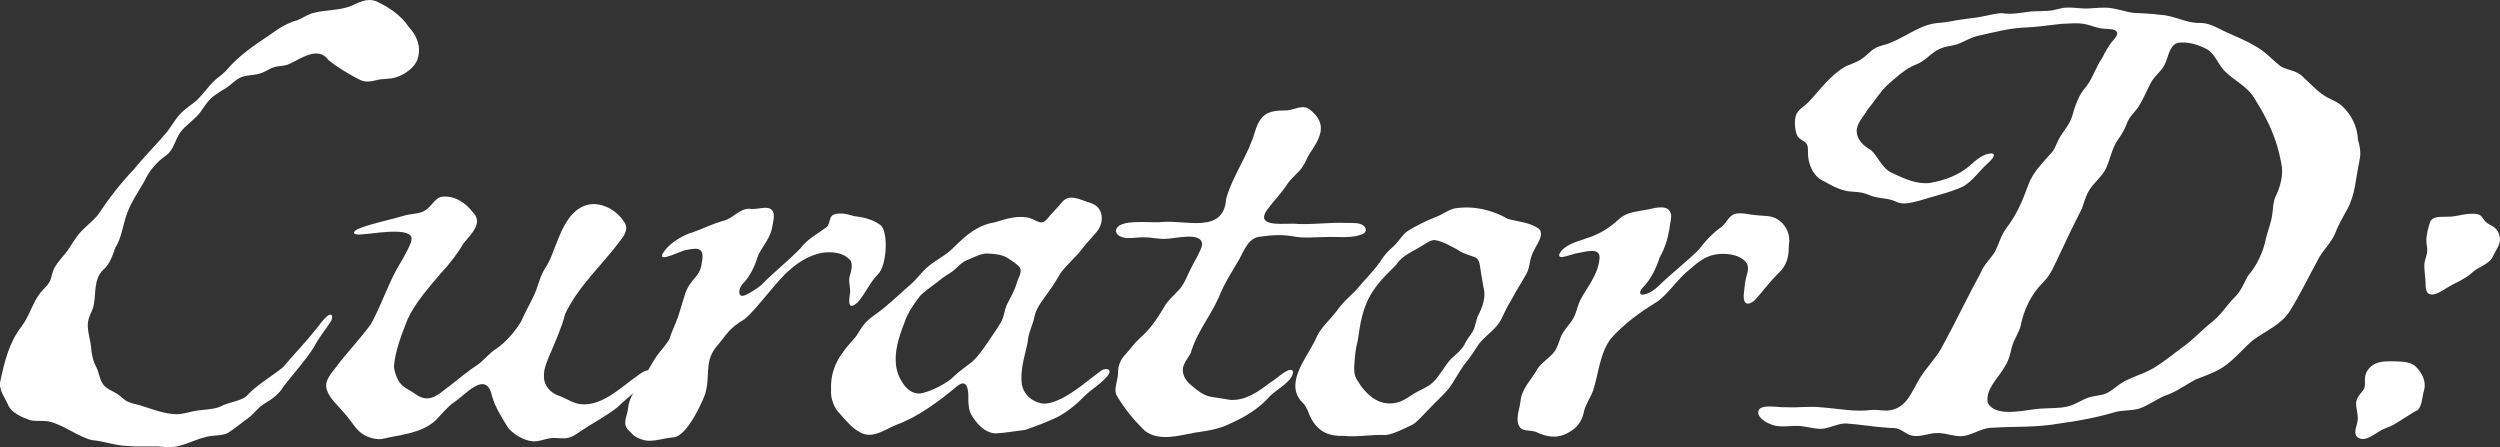
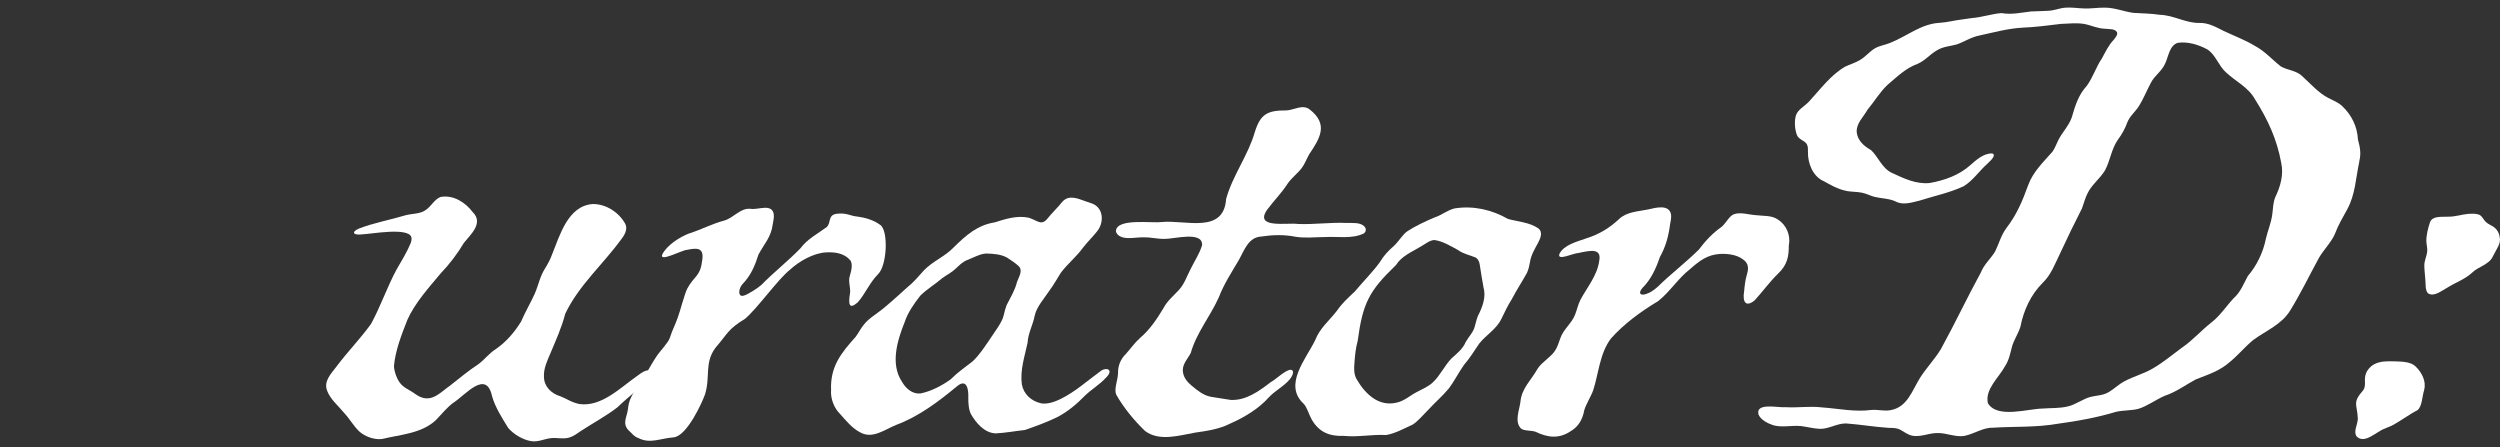
<svg xmlns="http://www.w3.org/2000/svg" width="190" height="34" viewBox="0 0 190 34" fill="none">
  <rect x="0" y="0" width="190" height="34" fill="#333333" stroke="none" />
-   <path d="M31.73 4.521C31.489 5.145 30.784 5.66 30.097 5.875C29.603 6.04 29.097 5.957 28.586 6.096C28.197 6.195 27.796 6.261 27.413 6.096C26.666 5.737 25.586 5.082 24.973 4.572C24.126 3.425 22.828 4.524 21.839 4.921C21.43 5.051 21.041 4.986 20.649 5.176C20.467 5.255 20.294 5.36 20.112 5.445C19.621 5.714 19.053 5.674 18.522 5.802C17.959 5.94 17.593 6.459 17.061 6.762C16.826 6.909 16.59 7.045 16.363 7.209C15.92 7.51 15.616 7.946 15.326 8.388C14.914 9.036 14.079 9.501 13.676 10.101C13.306 10.634 13.195 11.387 12.639 11.809C11.906 12.288 11.306 13.033 10.966 13.786C10.525 14.571 9.994 15.31 9.673 16.174C9.267 17.31 9.281 17.981 8.761 18.84C8.563 19.415 8.327 20.106 7.818 20.533C7.068 21.276 7.333 22.44 7.083 23.369C6.966 23.74 6.685 24.139 6.674 24.66C6.654 25.241 6.864 25.847 6.918 26.334C6.952 26.898 7.06 27.425 7.335 27.932C7.537 28.343 7.554 28.81 7.824 29.189C8.094 29.578 8.605 29.733 8.918 29.937C9.216 30.13 9.432 30.419 9.77 30.552C10.051 30.671 10.386 30.733 10.682 30.815C11.608 31.11 12.494 31.47 13.474 31.484C13.874 31.47 14.255 31.342 14.647 31.266C15.332 31.11 16.161 31.152 16.743 30.903C17.354 30.558 18.104 30.541 18.689 30.15C19.487 29.257 20.564 28.668 21.498 27.921C22.302 26.966 23.186 26.062 23.95 25.096C24.26 24.754 24.564 24.23 24.95 23.966C25.313 23.765 25.294 24.199 25.149 24.422C24.708 25.122 24.214 25.669 23.853 26.391C23.155 27.476 22.319 28.374 21.544 29.376C21.209 29.957 20.663 30.348 20.09 30.682C19.607 30.98 19.362 31.359 19.005 31.668C18.448 32.067 17.888 32.537 17.314 32.906C16.837 33.152 16.218 33.05 15.65 33.206C14.681 33.444 13.735 34.027 12.738 33.999C11.71 33.849 10.77 33.996 9.716 33.894C8.75 33.877 7.918 33.523 6.975 33.447C5.949 33.192 4.87 32.325 3.805 32.053C3.325 31.926 2.751 32.05 2.279 31.931C1.722 31.727 0.953 31.43 0.649 30.846C0.404 30.235 -0.11 29.682 0.021 28.977C0.362 27.399 0.706 26.014 1.651 24.791C2.242 24.015 2.501 22.935 3.092 22.222C3.319 21.947 3.626 21.703 3.785 21.383C3.941 21.077 3.938 20.715 4.151 20.338C4.378 19.916 4.728 19.565 5.02 19.191C5.378 18.755 5.64 18.174 6.077 17.69C6.514 17.194 7.043 16.823 7.46 16.307C8.293 15.05 9.17 13.925 10.187 12.857C10.977 11.874 11.88 10.996 12.713 10.005C13.11 9.461 13.454 8.827 13.994 8.376C14.434 7.98 14.727 7.872 15.11 7.464C15.445 7.119 15.846 6.589 16.147 6.275C16.502 5.895 16.775 5.793 17.172 5.382C18.184 4.176 19.266 3.493 20.618 2.57C21.223 2.128 21.868 1.731 22.587 1.539C23.032 1.358 23.427 1.052 23.916 0.961C24.811 0.737 25.68 0.805 26.575 0.494C27.222 0.222 27.878 -0.192 28.597 0.1C29.563 0.547 30.483 1.165 31.066 2.049C31.679 2.7 32.04 3.564 31.739 4.468L31.722 4.516L31.73 4.521Z" fill="white" style="mix-blend-mode:difference" />
  <path d="M49.427 28.566C49.075 28.971 48.652 29.351 48.285 29.753C47.828 30.144 47.365 30.526 46.93 30.951C46.075 31.617 45.021 32.178 44.129 32.767C43.851 32.957 43.575 33.166 43.246 33.26C42.769 33.396 42.297 33.234 41.831 33.305C41.365 33.362 40.886 33.605 40.391 33.529C39.732 33.435 39.025 32.996 38.621 32.52C38.161 31.767 37.642 30.977 37.394 30.102C36.954 28.082 35.398 29.983 34.525 30.56C34.006 30.909 33.571 31.472 33.117 31.94C32.006 32.962 30.424 33.022 29.032 33.364C28.432 33.438 27.731 33.172 27.308 32.792C26.87 32.379 26.614 31.883 26.174 31.404C25.72 30.844 25.092 30.345 24.85 29.665C24.598 28.954 25.171 28.393 25.563 27.869C26.438 26.705 27.373 25.759 28.197 24.621C28.918 23.304 29.41 21.842 30.122 20.514C30.52 19.817 30.915 19.194 31.219 18.463C31.264 18.324 31.301 18.134 31.264 18.027C31.037 17.253 28.233 17.783 27.563 17.806C26.864 17.902 26.663 17.656 27.245 17.384C28.384 16.936 29.66 16.712 30.816 16.361C31.378 16.22 31.932 16.268 32.352 15.962C32.77 15.693 33.008 15.149 33.483 14.97C34.44 14.795 35.349 15.358 35.926 16.12C36.767 16.945 35.781 17.809 35.255 18.46C34.767 19.281 34.159 20.083 33.486 20.785C32.608 21.842 31.543 23.003 30.958 24.312C30.529 25.402 30.04 26.651 29.941 27.824C29.963 28.241 30.128 28.714 30.361 29.051C30.665 29.49 31.131 29.62 31.549 29.937C31.75 30.076 31.963 30.203 32.213 30.252C33.008 30.41 33.56 29.75 34.159 29.342C34.929 28.733 35.602 28.173 36.38 27.663C36.838 27.311 37.218 26.816 37.676 26.535C38.46 26 39.113 25.238 39.602 24.439C39.922 23.697 40.326 23.017 40.638 22.329C40.914 21.695 41.044 20.984 41.422 20.403C41.627 20.072 41.817 19.729 41.948 19.361C42.547 17.896 43.155 15.639 45.053 15.506C46.078 15.506 47.015 16.132 47.501 16.976C47.726 17.355 47.51 17.806 47.251 18.137C45.842 20.086 43.996 21.666 42.956 23.85C42.692 24.881 42.246 25.861 41.857 26.79C41.607 27.391 41.3 27.986 41.34 28.657C41.36 29.405 41.919 29.915 42.596 30.121C43.056 30.294 43.465 30.606 44.064 30.71C45.743 30.929 47.191 29.422 48.467 28.541C48.632 28.416 48.805 28.292 48.995 28.209C49.399 28.028 49.654 28.266 49.458 28.535L49.436 28.569L49.427 28.566Z" fill="white" style="mix-blend-mode:difference" />
  <path d="M66.737 20.834C66.076 21.499 65.786 22.301 65.178 22.989C64.519 23.55 64.462 23.128 64.607 22.247C64.644 21.822 64.459 21.397 64.576 21.001C64.678 20.658 64.854 20.055 64.607 19.766C64.15 19.236 63.431 19.143 62.761 19.182C61.809 19.242 60.75 19.845 60.039 20.497C59.116 21.227 57.528 23.485 56.614 24.235C55.29 25.043 55.333 25.326 54.373 26.433C53.517 27.595 54.003 28.617 53.583 29.968C53.401 30.501 52.225 33.146 51.197 33.237C50.097 33.333 49.416 33.741 48.518 33.294C48.152 33.166 48.032 32.923 47.777 32.71C47.265 32.175 47.649 31.71 47.728 31.073C47.816 29.985 48.538 29.422 49.038 28.493C49.373 27.963 49.609 27.493 49.958 26.991C50.171 26.688 50.773 26.048 50.898 25.703C51.12 25.009 51.288 24.771 51.523 24.097C51.671 23.706 52.029 22.34 52.222 21.955C52.745 20.964 53.208 21.023 53.347 19.902C53.552 18.857 53.072 18.806 52.222 18.987C51.87 18.987 50.112 19.947 50.325 19.355C50.66 18.647 51.688 17.993 52.378 17.741C53.376 17.421 54.08 17.021 55.029 16.766C55.756 16.571 56.287 15.764 57.071 15.874C57.648 15.956 58.648 15.449 58.804 16.265C58.838 16.528 58.77 16.809 58.724 17.072C58.605 18.012 58.088 18.522 57.651 19.332C57.375 20.182 57.071 20.941 56.421 21.601C56.111 21.961 56.057 22.618 56.543 22.462C56.881 22.36 57.616 21.882 57.878 21.641C58.767 20.729 59.889 19.845 60.838 18.868C61.332 18.188 62.122 17.775 62.826 17.262C63.184 16.93 62.897 16.338 63.587 16.248C64.349 16.149 64.635 16.424 65.169 16.46C65.794 16.545 66.4 16.729 66.897 17.092C67.524 17.503 67.431 20.16 66.732 20.839L66.737 20.834Z" fill="white" style="mix-blend-mode:difference" />
  <path d="M84.076 28.68C83.585 29.229 83.003 29.549 82.466 30.059C81.827 30.716 81.165 31.274 80.352 31.702C79.549 32.093 78.716 32.393 77.895 32.679C77.151 32.758 76.395 32.906 75.648 32.937C74.805 32.886 74.188 32.155 73.791 31.472C73.609 31.11 73.586 30.594 73.592 30.209C73.615 29.532 73.456 28.745 72.723 29.365C71.339 30.509 69.828 31.657 68.112 32.291C67.246 32.642 66.306 33.396 65.365 32.855C64.741 32.529 64.295 31.965 63.84 31.455C63.406 31.031 63.11 30.314 63.161 29.645C63.09 27.838 63.937 26.822 65.039 25.587C65.258 25.286 65.425 24.949 65.661 24.66C66.059 24.165 66.621 23.864 67.107 23.462C67.922 22.799 68.575 22.159 69.305 21.53C69.632 21.23 69.916 20.862 70.223 20.542C70.893 19.845 71.819 19.497 72.478 18.803C73.419 17.874 74.282 17.109 75.6 16.899C76.404 16.647 77.276 16.358 78.179 16.545C78.895 16.769 79.145 17.208 79.651 16.562C79.912 16.236 80.239 15.914 80.509 15.608C80.69 15.384 80.864 15.14 81.156 15.058C81.679 14.905 82.321 15.259 82.872 15.426C83.889 15.698 83.957 16.925 83.341 17.627C83.031 18.012 82.645 18.392 82.315 18.814C81.79 19.542 81.165 20.009 80.619 20.737C80.301 21.239 80.128 21.581 79.688 22.182C79.296 22.774 78.782 23.321 78.631 24.015C78.517 24.652 78.131 25.332 78.097 26.043C77.884 27.059 77.517 28.107 77.657 29.204C77.796 29.963 78.384 30.498 79.156 30.66C79.631 30.725 80.156 30.541 80.574 30.337C81.724 29.784 82.676 28.901 83.704 28.161C84.145 27.889 84.605 28.122 84.113 28.643L84.076 28.682V28.68ZM77.447 20.253C77.191 20.001 76.827 19.769 76.537 19.579C76.055 19.313 75.464 19.279 74.927 19.267C74.464 19.296 73.936 19.604 73.481 19.774C73.149 19.91 72.896 20.168 72.637 20.412C72.305 20.732 71.959 20.882 71.609 21.14C71.069 21.61 70.413 21.992 69.936 22.479C69.445 23.105 68.982 23.779 68.749 24.496C68.192 25.878 67.655 27.657 68.544 29.003C68.831 29.512 69.32 29.951 69.927 29.906C70.743 29.759 71.632 29.286 72.265 28.818C72.768 28.308 73.347 27.909 73.907 27.473C74.421 27.017 75.023 26.091 75.45 25.453C75.691 25.088 75.95 24.742 76.14 24.354C76.313 24.015 76.322 23.638 76.509 23.176C76.807 22.59 77.131 22.074 77.296 21.423C77.415 21.072 77.733 20.613 77.469 20.281L77.444 20.25L77.447 20.253Z" fill="white" style="mix-blend-mode:difference" />
  <path d="M103.651 17.743C102.748 18.182 101.648 17.953 100.626 18.018C99.87 18.018 99.242 18.114 98.47 17.995C97.589 17.82 96.745 17.843 95.831 17.979C94.885 18.044 94.575 18.995 94.183 19.706C93.609 20.689 93.033 21.553 92.632 22.59C91.987 24.037 90.936 25.281 90.499 26.822C90.232 27.334 89.794 27.728 89.914 28.326C89.976 28.731 90.263 29.062 90.576 29.32C91.024 29.688 91.459 30.048 92.022 30.155C92.521 30.24 93.027 30.311 93.524 30.393C94.68 30.458 95.672 29.736 96.572 29.048C97.027 28.79 97.62 28.175 98.058 28.102C98.45 28.113 98.22 28.581 98.043 28.801C97.603 29.348 96.93 29.668 96.439 30.189C95.66 31.07 94.558 31.722 93.484 32.197C92.669 32.62 91.658 32.761 90.82 32.88C89.621 33.093 88.11 33.571 87.025 32.755C86.215 31.982 85.38 30.971 84.823 29.974C84.659 29.515 84.966 28.884 84.971 28.331C84.963 27.776 85.176 27.28 85.573 26.892C85.951 26.47 86.227 26.057 86.65 25.68C87.394 25.043 87.92 24.255 88.431 23.405C88.732 22.836 89.218 22.457 89.641 21.989C90.033 21.53 90.195 21.006 90.451 20.519C90.738 19.907 91.178 19.27 91.36 18.627C91.414 17.54 89.224 18.165 88.553 18.154C88.011 18.177 87.502 18.029 86.957 18.038C86.326 18.024 85.721 18.191 85.238 18.012C85.019 17.939 84.801 17.735 84.812 17.525C84.926 16.571 87.539 16.976 88.283 16.874C90.084 16.693 93.004 17.811 93.186 15.118C93.689 13.308 94.862 11.812 95.376 10.005C95.799 8.662 96.345 8.388 97.731 8.393C98.342 8.382 98.978 7.892 99.54 8.32C100.989 9.461 100.313 10.512 99.487 11.744C99.302 12.078 99.165 12.452 98.938 12.761C98.62 13.183 98.191 13.486 97.867 13.945C97.407 14.665 96.831 15.231 96.308 15.933C95.274 17.406 97.882 16.902 98.623 17.021C99.907 17.075 101.074 16.885 102.364 16.945C102.824 16.956 103.333 16.891 103.662 17.18C103.835 17.335 103.852 17.565 103.682 17.715L103.651 17.741V17.743Z" fill="white" style="mix-blend-mode:difference" />
  <path d="M116.865 18.503C116.632 18.944 116.357 19.386 116.277 19.922C116.226 20.205 116.169 20.485 116.044 20.749C115.652 21.451 115.266 22.032 114.891 22.748C114.587 23.224 114.348 23.734 114.101 24.241C113.726 25.029 112.931 25.459 112.417 26.116C112.076 26.62 111.698 27.235 111.269 27.725C110.863 28.297 110.516 28.985 110.119 29.515C109.588 30.144 109.116 30.529 108.508 31.186C108.142 31.546 107.778 31.999 107.369 32.266C106.733 32.557 105.994 32.962 105.341 33.062C104.264 33.002 103.208 33.237 102.131 33.127C101.069 33.166 100.265 32.872 99.694 31.889C99.464 31.481 99.353 30.991 99.083 30.688C97.51 29.249 99.262 27.28 99.955 25.85C100.293 24.958 101.015 24.38 101.606 23.618C102.02 23.02 102.424 22.669 102.98 22.139C103.603 21.389 104.347 20.652 104.869 19.922C105.151 19.443 105.52 19.049 105.94 18.687C106.361 18.287 106.579 17.831 106.983 17.559C107.52 17.205 108.358 16.8 109.037 16.523C109.562 16.353 109.971 15.987 110.542 15.84C111.994 15.613 113.371 15.939 114.607 16.639C115.343 16.846 116.243 16.891 116.922 17.361C117.257 17.636 117.101 18.069 116.891 18.457L116.868 18.503H116.865ZM112.743 21.814C112.653 21.326 112.525 20.576 112.457 20.089C112.42 19.879 112.332 19.672 112.136 19.567C111.744 19.4 111.193 19.293 110.815 19.004C110.264 18.709 109.633 18.318 109.008 18.242C108.69 18.256 108.375 18.5 108.096 18.667C107.295 19.163 106.554 19.423 106.091 20.148C104.037 22.122 103.568 23.049 103.185 25.904C103.026 26.487 102.983 26.969 102.938 27.581C102.898 28.014 102.887 28.459 103.117 28.841C103.759 29.94 104.767 30.914 106.114 30.606C106.707 30.495 107.179 30.045 107.69 29.787C108.105 29.566 108.554 29.388 108.897 29.059C109.431 28.572 109.809 27.751 110.315 27.238C110.73 26.867 111.175 26.518 111.394 25.992C111.607 25.601 111.942 25.3 112.067 24.867C112.155 24.59 112.207 24.295 112.315 24.023C112.658 23.36 112.959 22.587 112.749 21.865L112.741 21.814H112.743Z" fill="white" style="mix-blend-mode:difference" />
  <path d="M135.948 18.624C135.957 19.494 135.835 20.134 135.136 20.794C134.474 21.44 133.965 22.156 133.36 22.822C132.701 23.366 132.412 22.989 132.554 22.134C132.591 21.72 132.642 21.276 132.758 20.893C132.86 20.562 132.92 20.182 132.673 19.899C132.216 19.386 131.395 19.262 130.724 19.298C129.773 19.358 129.176 19.805 128.466 20.434C127.543 21.142 126.932 22.162 126.018 22.887C124.694 23.672 123.398 24.643 122.438 25.717C121.583 26.844 121.504 28.34 121.086 29.651C120.904 30.167 120.538 30.696 120.399 31.198C120.285 31.841 119.973 32.421 119.385 32.761C118.473 33.382 117.604 33.251 116.706 32.815C116.34 32.69 115.851 32.77 115.595 32.566C115.084 32.045 115.468 31.178 115.55 30.56C115.638 29.504 116.36 28.918 116.862 28.017C117.198 27.504 117.8 27.19 118.149 26.703C118.362 26.408 118.462 26.04 118.587 25.703C118.808 25.029 119.479 24.547 119.714 23.893C119.862 23.513 119.93 23.136 120.123 22.765C120.646 21.802 121.402 20.91 121.541 19.822C121.745 18.808 120.797 19.055 119.947 19.23C119.595 19.23 118.305 19.868 118.518 19.293C118.854 18.607 119.859 18.364 120.552 18.117C121.549 17.806 122.328 17.324 123.043 16.653C123.64 16.086 124.492 16.078 125.268 15.916C125.827 15.786 126.844 15.503 127 16.296C127.034 16.551 126.966 16.823 126.921 17.078C126.802 17.99 126.586 18.763 126.145 19.548C125.87 20.372 125.478 21.241 124.827 21.882C124.518 22.23 124.6 22.502 125.089 22.349C125.427 22.25 125.736 22.02 125.998 21.785C126.887 20.899 128.165 19.913 129.114 18.967C129.608 18.307 130.153 17.724 130.858 17.228C131.216 16.905 131.423 16.409 131.784 16.279C132.301 16.103 132.889 16.316 133.423 16.35C134.048 16.432 134.639 16.344 135.139 16.698C135.766 17.098 136.087 17.882 135.962 18.576V18.624H135.948Z" fill="white" style="mix-blend-mode:difference" />
  <path d="M184.227 29.677C184.073 30.175 184.085 30.895 183.721 31.178C183.076 31.506 182.389 32.033 181.781 32.345C181.602 32.427 181.423 32.492 181.244 32.574C180.591 32.798 179.713 33.795 179.096 33.158C178.844 32.77 179.185 32.291 179.196 31.812C179.145 30.696 178.753 30.628 179.611 29.648C179.835 29.323 179.67 28.946 179.77 28.529C179.849 28.167 180.136 27.844 180.451 27.677C180.932 27.433 181.429 27.453 181.983 27.462C182.582 27.482 183.227 27.487 183.596 27.861C184.056 28.309 184.406 28.971 184.238 29.617L184.227 29.674V29.677ZM189.467 19.468C189.181 20.125 188.34 20.253 187.86 20.74C187.306 21.247 186.593 21.477 185.962 21.882C185.55 22.1 184.974 22.596 184.519 22.284C184.298 22.009 184.366 21.598 184.326 21.264C184.303 20.865 184.252 20.556 184.249 20.194C184.238 19.834 184.434 19.466 184.468 19.109C184.494 18.851 184.411 18.59 184.403 18.333C184.391 17.868 184.542 17.304 184.684 16.877C184.888 16.39 185.559 16.497 186.016 16.469C186.607 16.48 187.053 16.302 187.593 16.253C187.828 16.236 188.107 16.231 188.328 16.29C188.678 16.37 188.703 16.732 189.03 16.953C189.044 16.982 189.28 17.1 189.354 17.149C189.695 17.316 189.916 17.624 189.973 17.993C190.107 18.514 189.712 18.947 189.49 19.426L189.467 19.471V19.468Z" fill="white" style="mix-blend-mode:difference" />
  <path d="M179.31 12.265C179.028 13.557 179.017 14.772 178.375 15.936C178.057 16.523 177.702 17.106 177.469 17.738C177.227 18.352 176.622 18.953 176.267 19.55C175.509 20.933 174.873 22.267 174.057 23.593C173.404 24.669 172.211 25.128 171.239 25.844C170.603 26.368 170.12 26.972 169.49 27.49C168.706 28.198 167.794 28.473 166.871 28.838C166.013 29.311 165.368 29.798 164.504 30.087C163.843 30.376 163.198 30.858 162.547 31.062C162.022 31.215 161.397 31.161 160.797 31.305C159.377 31.733 157.892 32.002 156.443 32.198C154.707 32.501 153.105 32.401 151.492 32.504C150.722 32.478 150.1 32.954 149.302 33.127C148.631 33.246 147.927 32.897 147.265 32.911C146.529 32.894 145.785 33.345 145.069 33.028C144.754 32.892 144.498 32.654 144.206 32.577C143.99 32.515 143.737 32.523 143.51 32.515C142.436 32.444 141.359 32.257 140.291 32.181C139.581 32.172 138.917 32.654 138.223 32.586C137.877 32.566 137.536 32.486 137.192 32.43C136.397 32.248 135.542 32.535 134.784 32.322C134.355 32.181 133.823 31.926 133.644 31.495C133.417 30.575 135.136 30.999 135.684 30.946C136.715 31.002 137.542 30.849 138.473 30.963C139.772 31.056 140.967 31.325 142.232 31.155C142.726 31.116 143.177 31.257 143.646 31.178C144.964 30.963 145.299 29.711 145.938 28.691C146.433 27.929 147.046 27.289 147.504 26.538C148.572 24.598 149.515 22.59 150.552 20.695C150.782 20.094 151.31 19.65 151.634 19.106C151.932 18.488 152.08 17.874 152.5 17.316C153.281 16.288 153.69 15.313 154.134 14.092C154.506 13.05 155.301 12.316 155.994 11.521C156.182 11.251 156.281 10.945 156.429 10.657C156.713 10.076 157.23 9.566 157.451 8.932C157.713 8.037 157.954 7.224 158.593 6.527C159.068 5.881 159.292 5.099 159.744 4.442C160.016 3.946 160.238 3.454 160.63 3.04C160.758 2.879 160.968 2.641 160.894 2.445C160.724 2.165 160.278 2.224 159.982 2.185C159.377 2.165 158.917 1.91 158.377 1.816C157.812 1.729 157.224 1.791 156.63 1.816C155.633 1.93 154.716 2.066 153.716 2.102C152.605 2.162 151.537 2.459 150.455 2.694C149.81 2.816 149.316 3.162 148.722 3.374C148.242 3.516 147.691 3.519 147.183 3.839C146.668 4.139 146.291 4.618 145.737 4.853C144.828 5.181 144.189 5.83 143.473 6.43C142.848 7.017 142.484 7.677 141.922 8.351C141.609 8.912 141.055 9.39 141.112 10.059C141.18 10.691 141.675 11.115 142.192 11.404C142.7 11.846 143.041 12.806 143.777 13.135C144.683 13.557 145.626 14.016 146.654 13.908C147.765 13.716 148.87 13.322 149.719 12.574C150.179 12.169 150.736 11.651 151.392 11.662C151.497 11.679 151.546 11.744 151.526 11.838C151.469 12.07 151.213 12.268 151.04 12.444C150.415 12.999 149.955 13.713 149.248 14.149C148.191 14.648 147.055 14.874 145.882 15.248C145.331 15.378 144.731 15.585 144.183 15.367C143.632 15.067 143.038 15.109 142.396 14.942C142.098 14.851 141.814 14.707 141.51 14.645C141.087 14.557 140.638 14.597 140.212 14.483C139.607 14.342 139.147 14.064 138.618 13.775C137.763 13.41 137.383 12.39 137.405 11.546C137.405 11.356 137.417 11.144 137.329 10.979C137.187 10.682 136.692 10.625 136.556 10.235C136.397 9.793 136.366 9.198 136.488 8.779C136.627 8.331 137.121 8.102 137.488 7.716C138.351 6.779 139.144 5.688 140.243 5.06C140.604 4.887 140.999 4.776 141.342 4.57C141.791 4.317 142.118 3.878 142.521 3.658C142.865 3.468 143.265 3.417 143.632 3.267C144.91 2.765 145.99 1.816 147.387 1.737C147.663 1.717 147.998 1.675 148.285 1.615C148.807 1.51 149.341 1.454 149.87 1.372C150.617 1.318 151.381 1.049 152.114 0.995C152.889 1.131 153.574 0.961 154.364 0.87C154.787 0.845 155.227 0.853 155.648 0.822C156.179 0.794 156.486 0.624 156.954 0.584C157.414 0.545 157.9 0.627 158.357 0.641C158.889 0.669 159.417 0.573 159.94 0.581C160.684 0.57 161.42 0.882 162.135 0.978C162.783 1.02 163.488 1.023 164.144 1.125C165.2 1.151 166.109 1.763 167.16 1.743C167.831 1.723 168.416 2.057 168.981 2.343C169.76 2.714 170.677 3.057 171.373 3.488C172.12 3.881 172.677 4.524 173.333 5.043C173.856 5.348 174.529 5.348 174.975 5.796C175.56 6.32 176.199 7.059 176.94 7.439C177.31 7.634 177.713 7.779 178.017 8.073C178.724 8.747 179.153 9.611 179.204 10.606C179.352 11.152 179.457 11.639 179.315 12.209L179.304 12.268L179.31 12.265ZM173.37 12.359C173.035 10.552 172.359 9.096 171.376 7.541C170.876 6.623 169.879 6.173 169.146 5.473C168.609 4.98 168.379 4.15 167.76 3.757C167.095 3.394 166.249 3.136 165.496 3.258C164.86 3.476 164.803 4.329 164.541 4.853C164.297 5.405 163.752 5.745 163.476 6.275C163.189 6.802 162.902 7.513 162.564 8.056C162.277 8.504 161.857 8.83 161.675 9.305C161.508 9.776 161.266 10.2 160.971 10.603C160.465 11.308 160.377 12.223 159.974 12.959C159.596 13.577 158.951 14.061 158.659 14.681C158.471 15.044 158.374 15.455 158.23 15.837C157.61 17.052 157.167 17.973 156.596 19.199C156.167 20.075 155.886 20.873 155.247 21.494C154.344 22.389 153.798 23.578 153.557 24.81C153.406 25.337 153.037 25.85 152.901 26.388C152.773 26.887 152.673 27.388 152.384 27.83C151.884 28.733 150.853 29.583 151.077 30.637C151.782 31.835 154.116 31.062 155.25 31.05C155.872 30.999 156.508 31.042 157.122 30.895C157.75 30.77 158.321 30.286 158.945 30.15C159.326 30.059 159.727 30.056 160.087 29.889C160.488 29.708 160.82 29.382 161.184 29.141C161.854 28.688 162.88 28.447 163.635 27.991C164.436 27.524 165.092 26.96 165.845 26.411C166.632 25.873 167.288 25.122 168.067 24.507C168.726 24.003 169.206 23.253 169.762 22.661C170.285 22.202 170.512 21.564 170.836 20.978C171.524 20.177 172.006 19.165 172.214 18.114C172.359 17.494 172.611 16.948 172.697 16.265C172.748 15.84 172.759 15.401 172.913 15.002C173.307 14.206 173.569 13.26 173.378 12.41L173.37 12.359Z" fill="white" style="mix-blend-mode:difference" />
</svg>